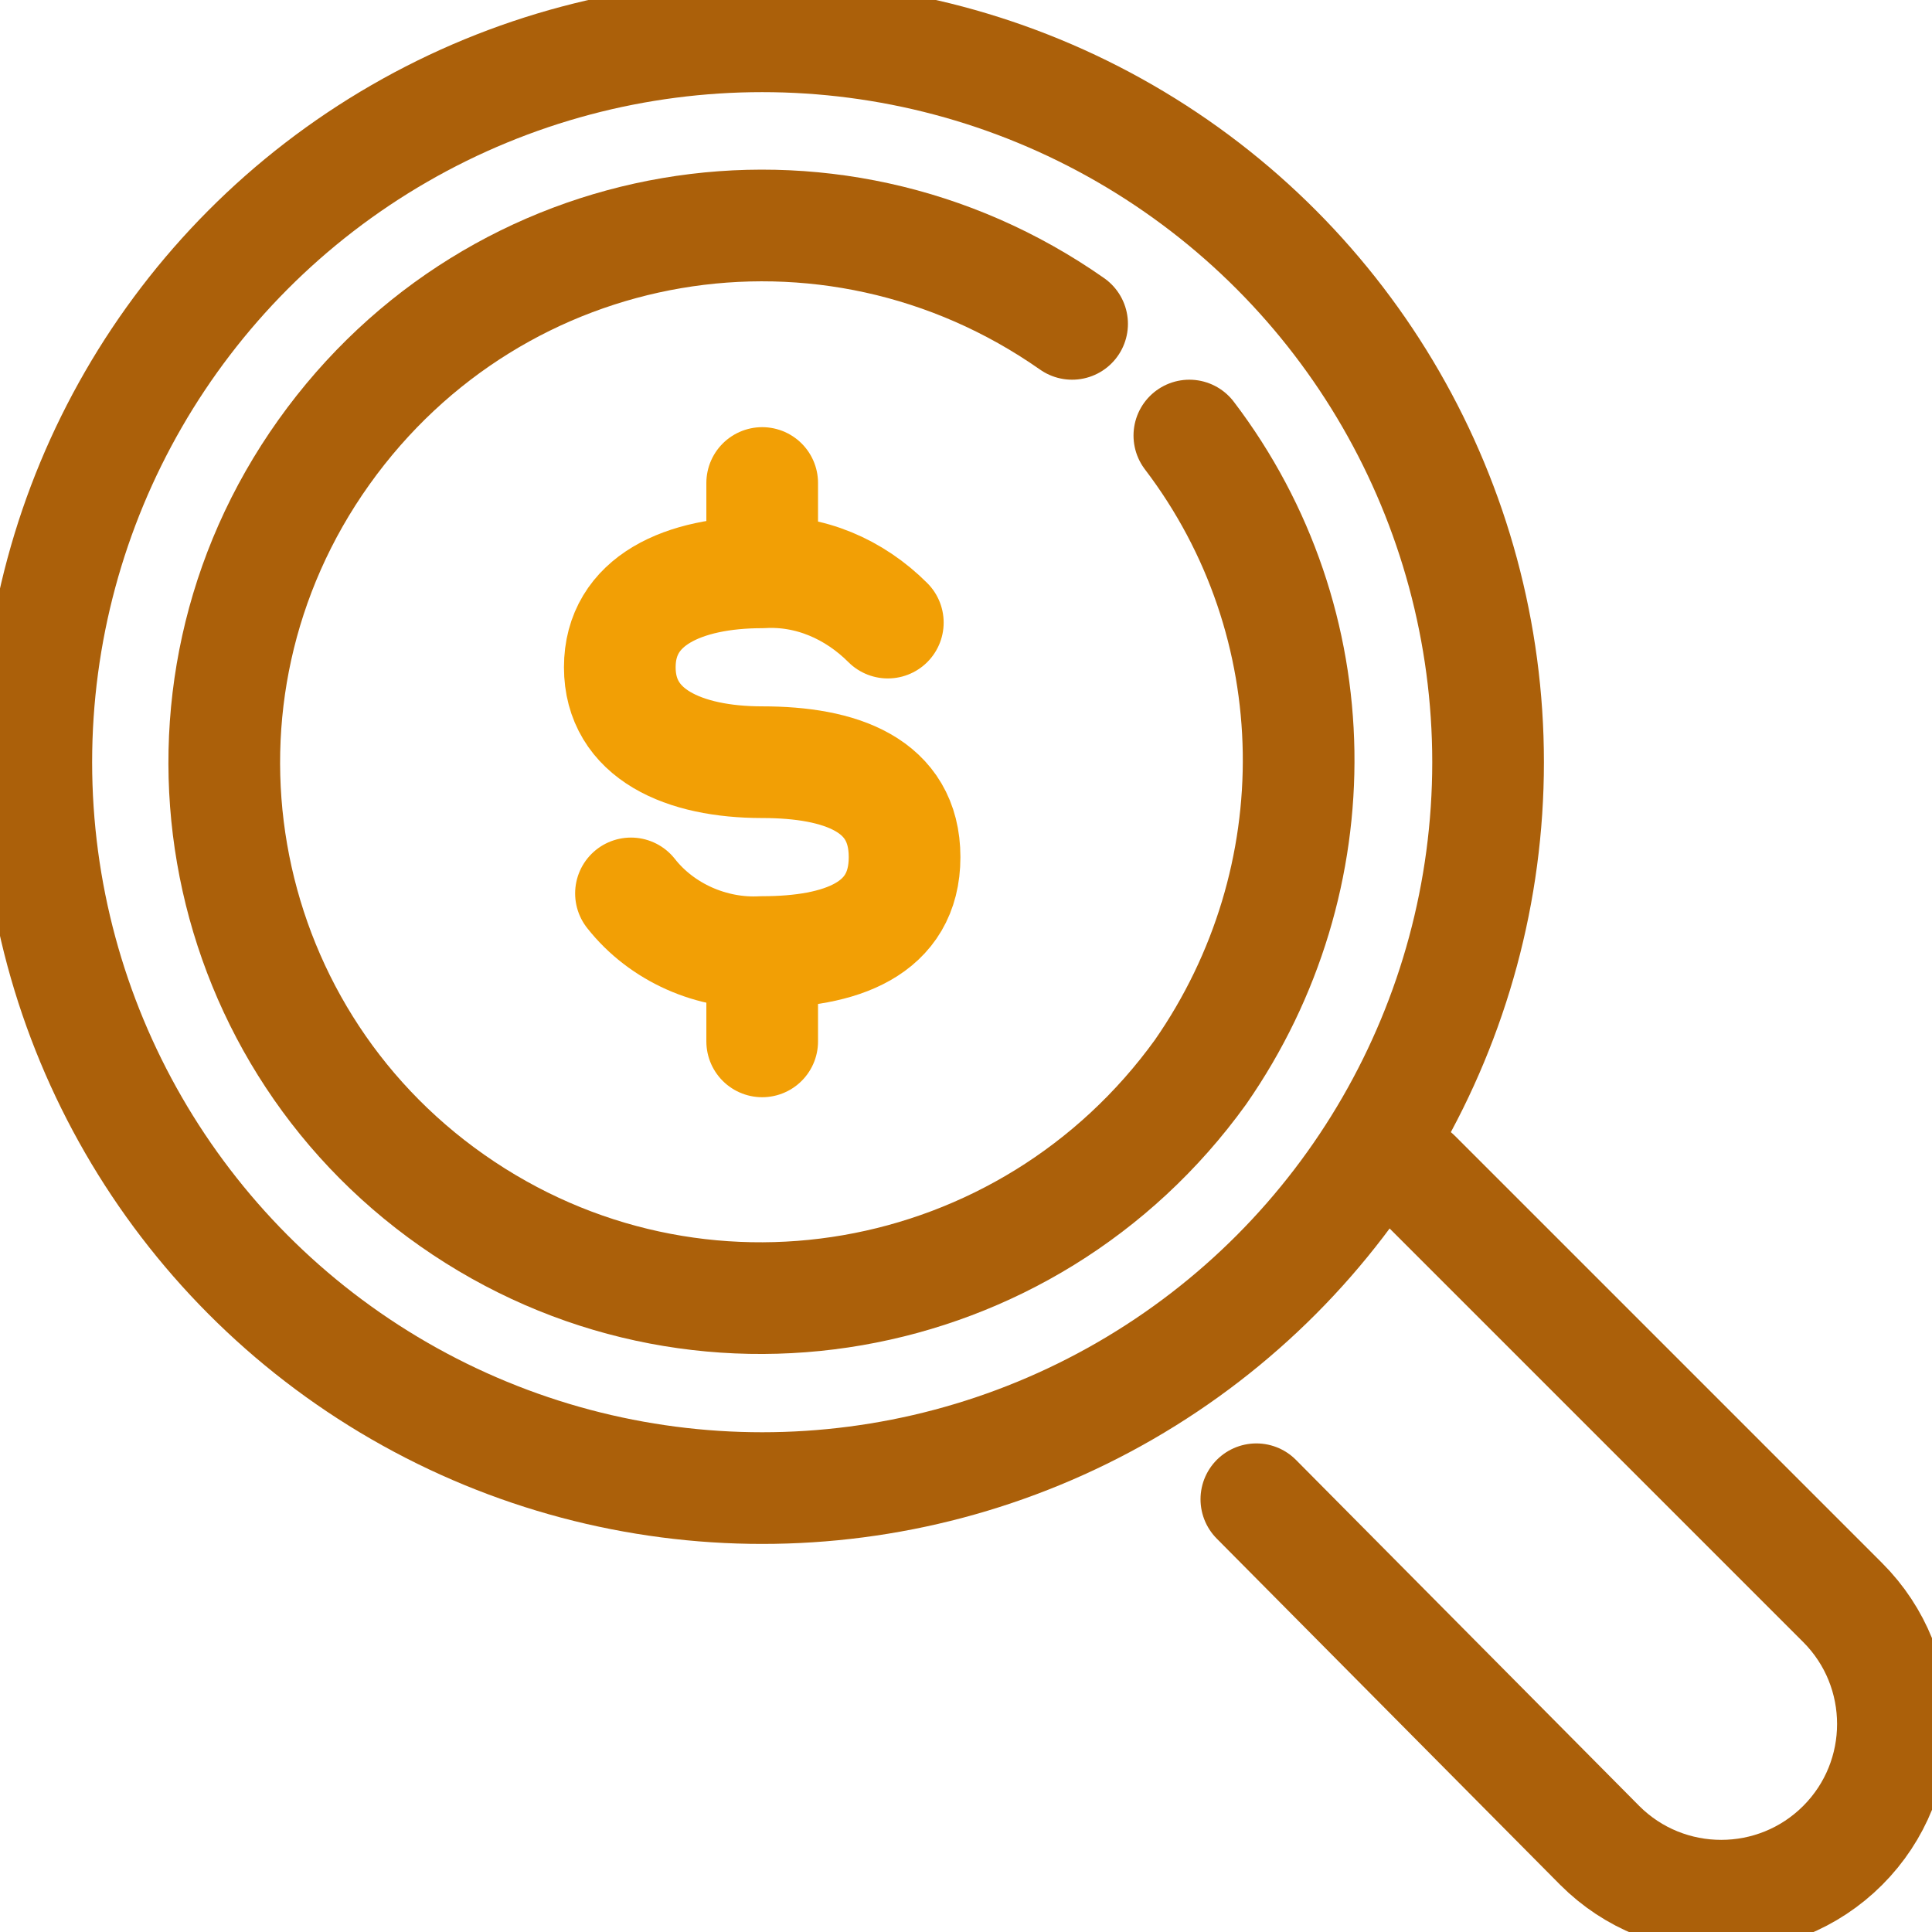
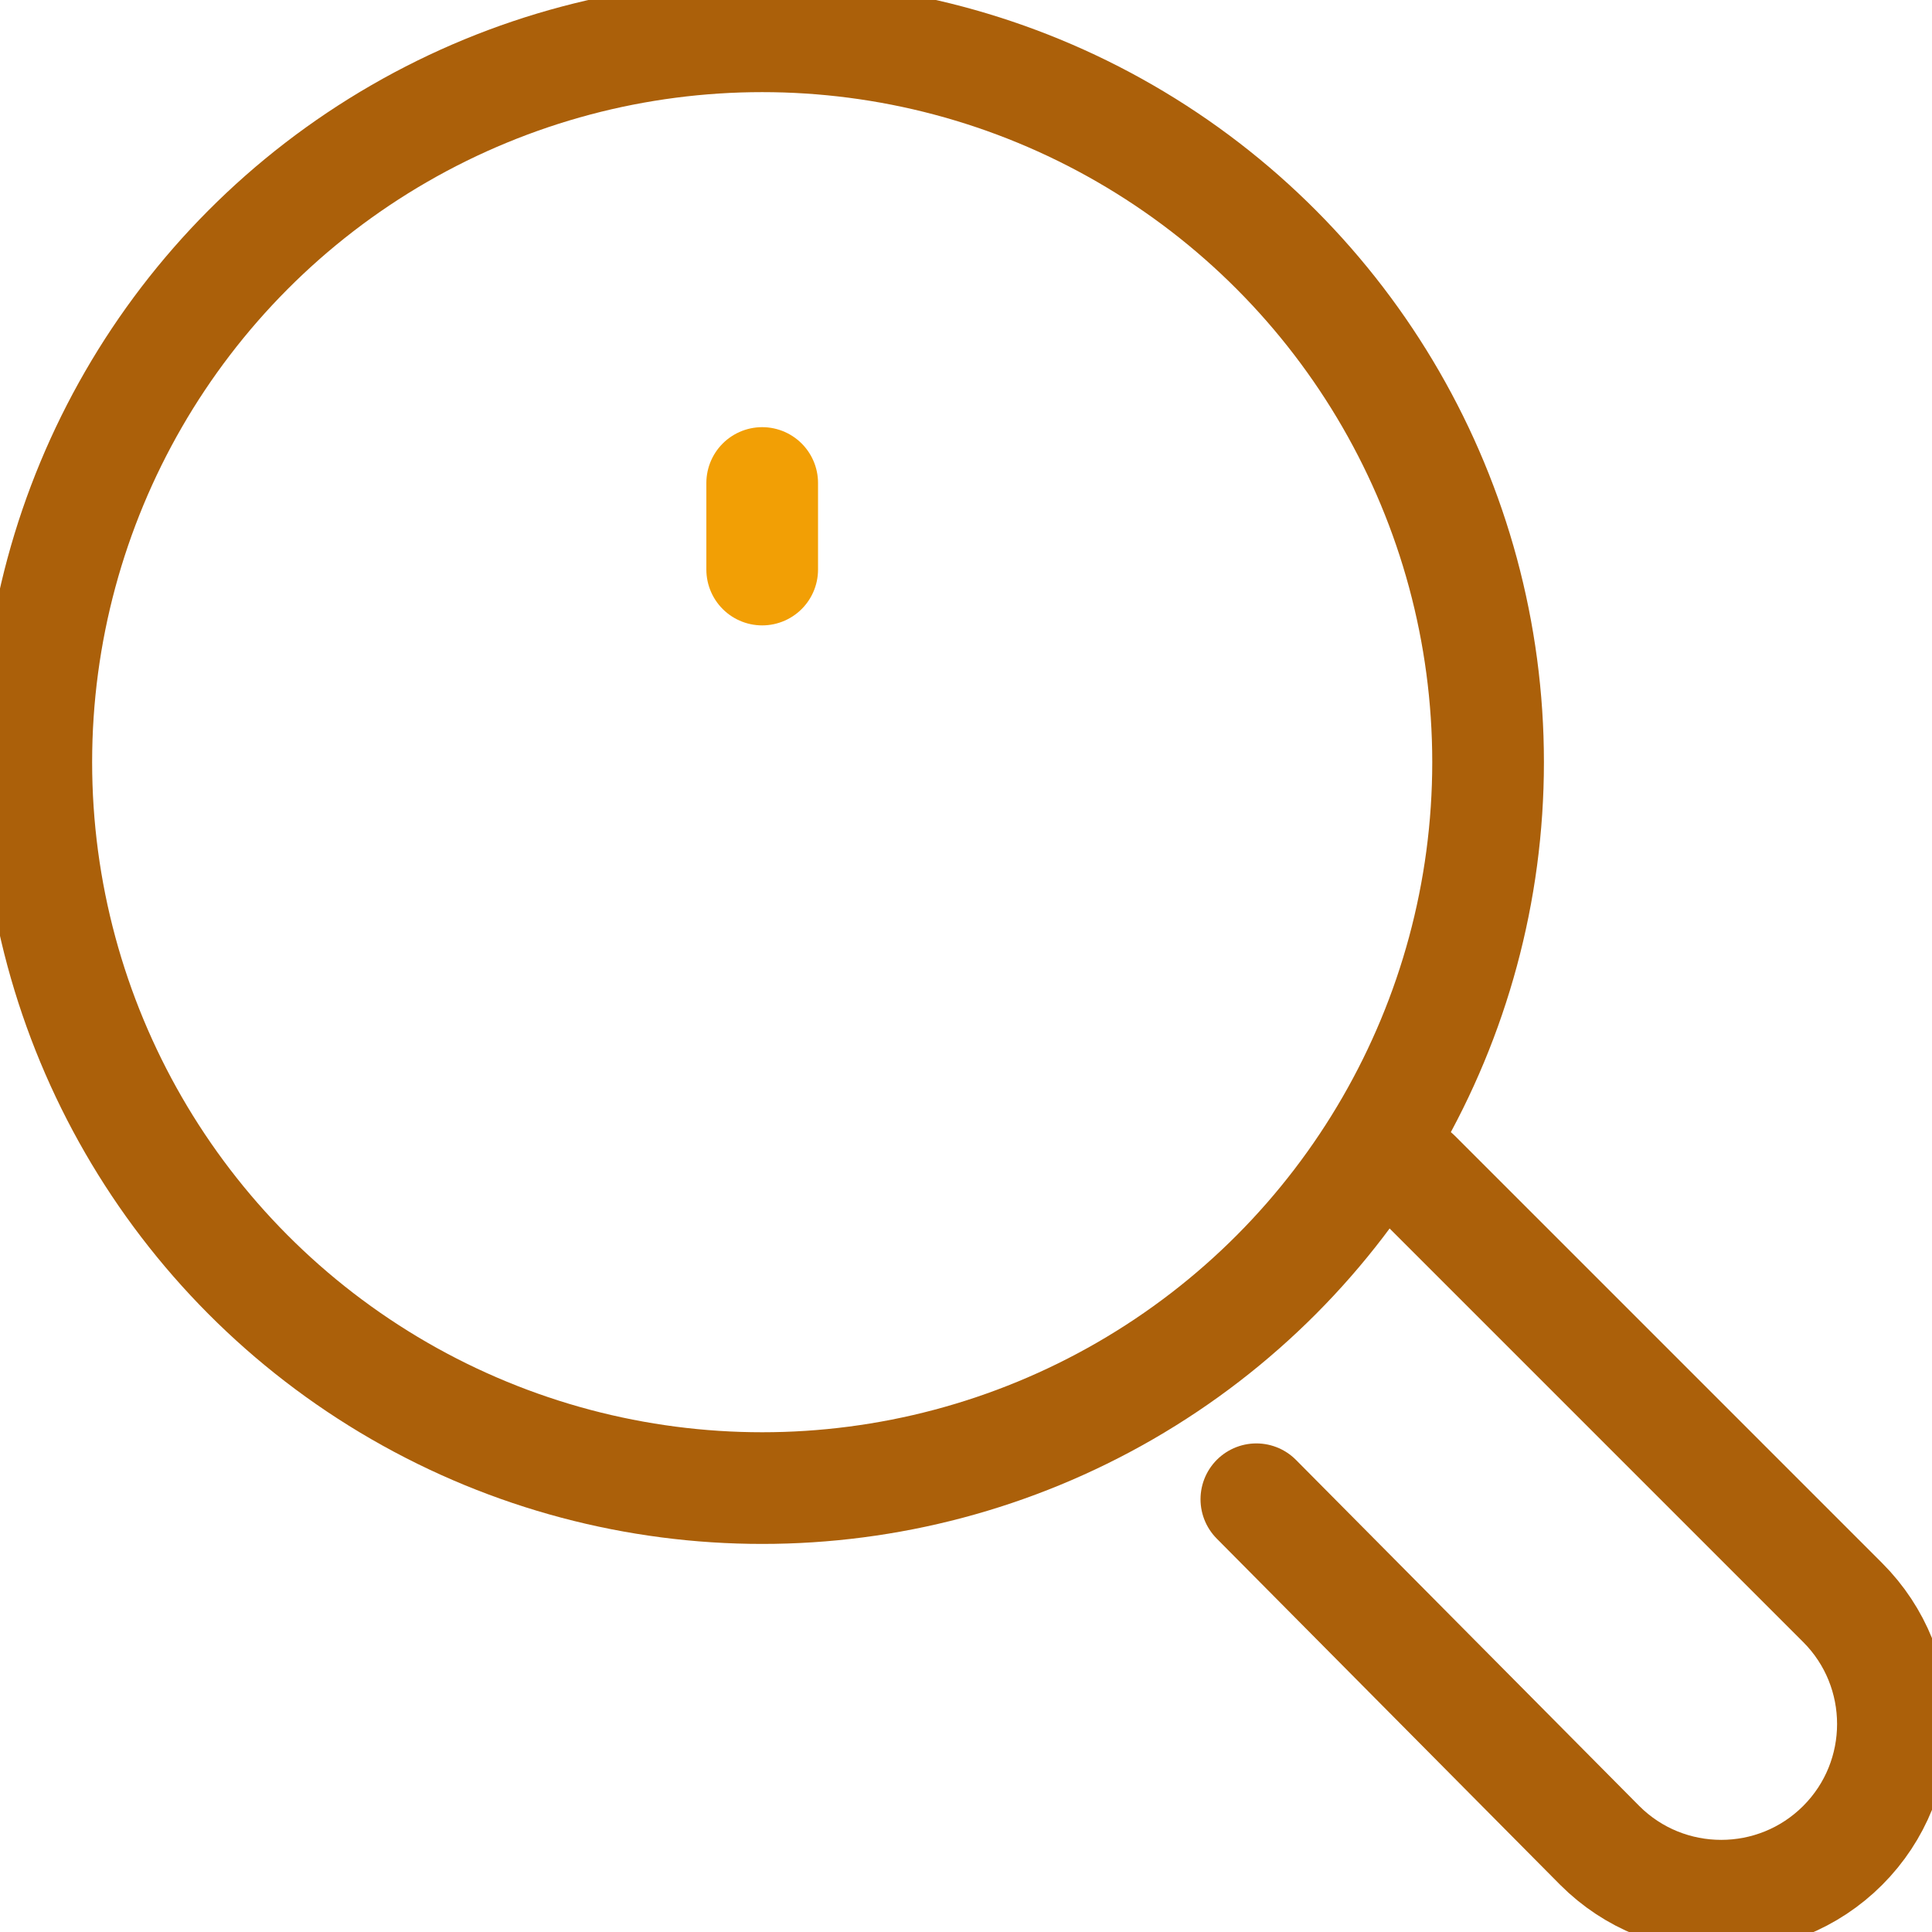
<svg xmlns="http://www.w3.org/2000/svg" id="Camada_1" x="0px" y="0px" viewBox="0 0 69.2 69.2" style="enable-background:new 0 0 69.2 69.2;" xml:space="preserve">
  <style type="text/css">	.st0{fill:none;stroke:#F29F05;stroke-width:4;stroke-linecap:round;stroke-linejoin:round;}	.st1{fill:none;stroke:#AB600A;stroke-width:4;stroke-linecap:round;stroke-linejoin:round;}</style>
  <g id="Camada_2_00000076564832868891605140000005229486672450563468_">
    <g id="Icons">
-       <path class="st0" d="M22.6,32c1.1,1.4,2.9,2.2,4.7,2.1c2.8,0,5.1-0.8,5.1-3.4s-2.3-3.4-5.1-3.4l0,0c-2.8,0-5.1-1-5.1-3.4   s2.3-3.4,5.1-3.4c1.7-0.1,3.3,0.6,4.5,1.8" />
      <line class="st0" x1="27.3" y1="20.4" x2="27.3" y2="17.3" />
-       <line class="st0" x1="27.3" y1="37.3" x2="27.3" y2="34.3" />
      <path class="st1" d="M50.7,42.1l15.3,15.3c2.4,2.4,2.4,6.3,0,8.7c0,0,0,0,0,0l0,0c-2.4,2.4-6.3,2.4-8.7,0c0,0,0,0,0,0L45,53.7" />
      <circle class="st1" cx="27.3" cy="27.3" r="26" />
-       <path class="st1" d="M38.4,11.6c-8.7-6.1-20.6-4.1-26.8,4.6S7.5,36.9,16.2,43S36.8,47,43,38.4c4.8-6.9,4.7-16.1-0.4-22.8" />
    </g>
  </g>
</svg>